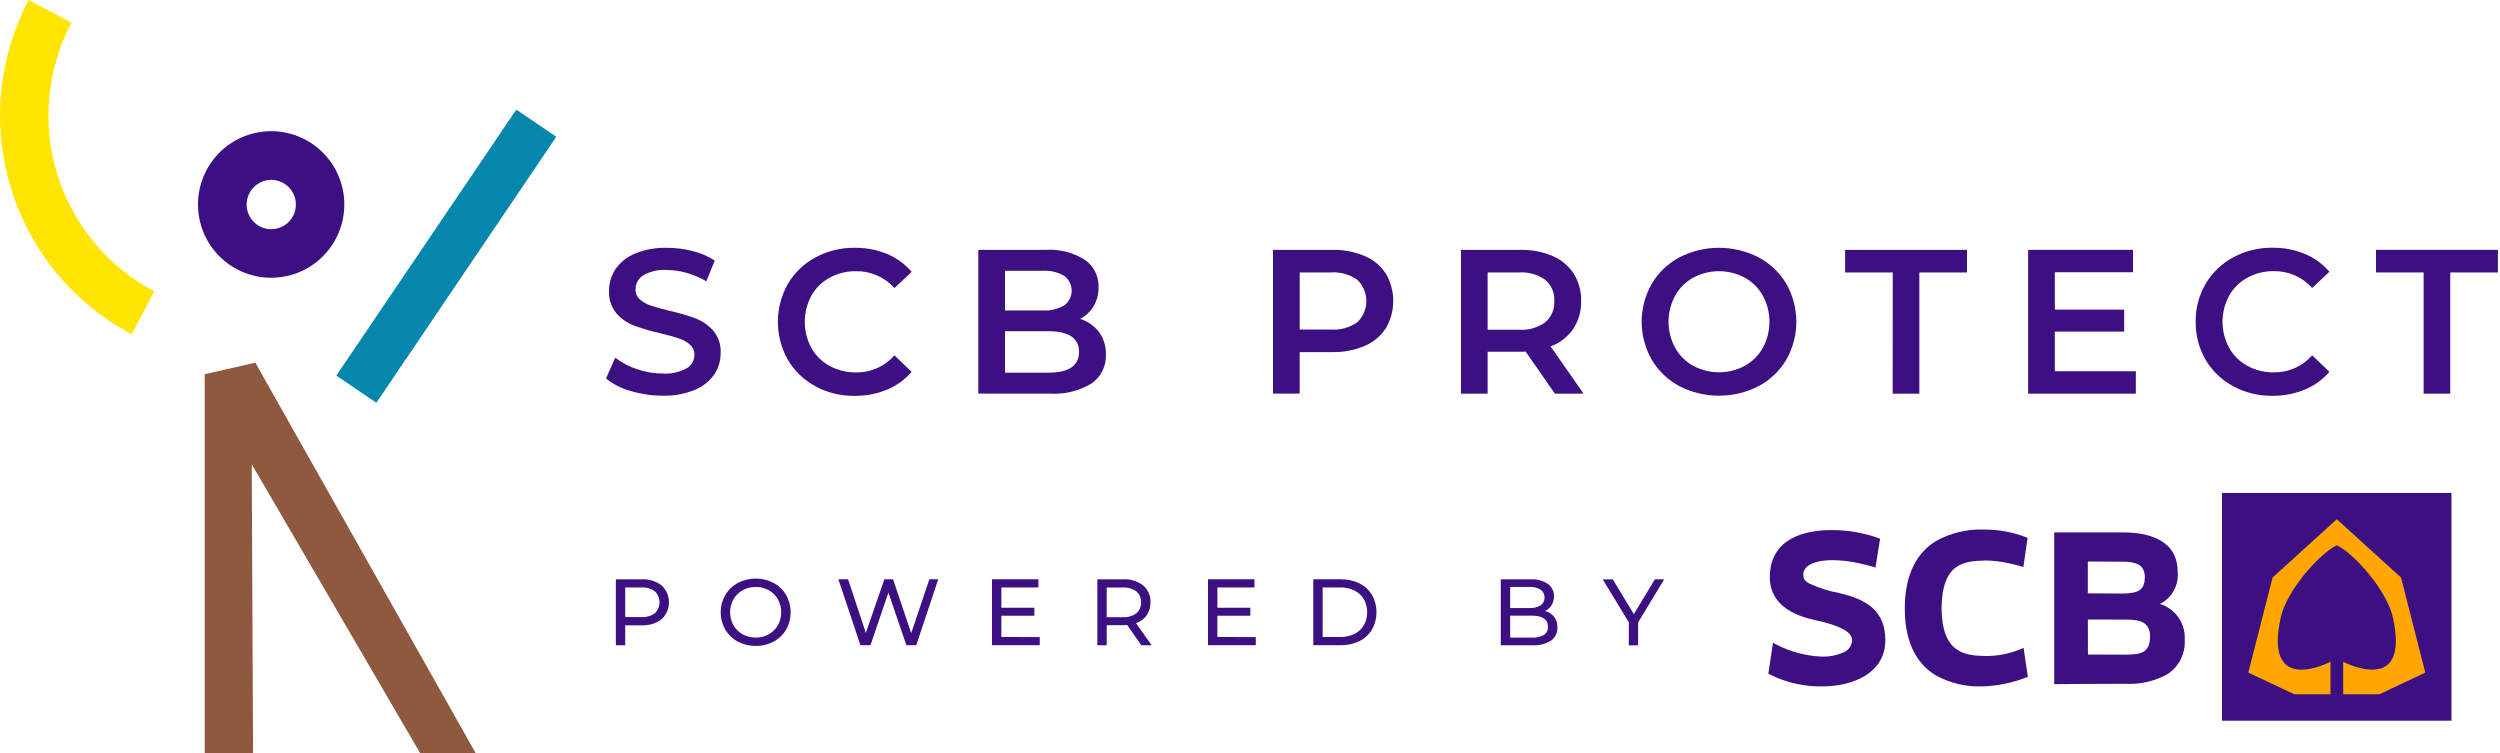
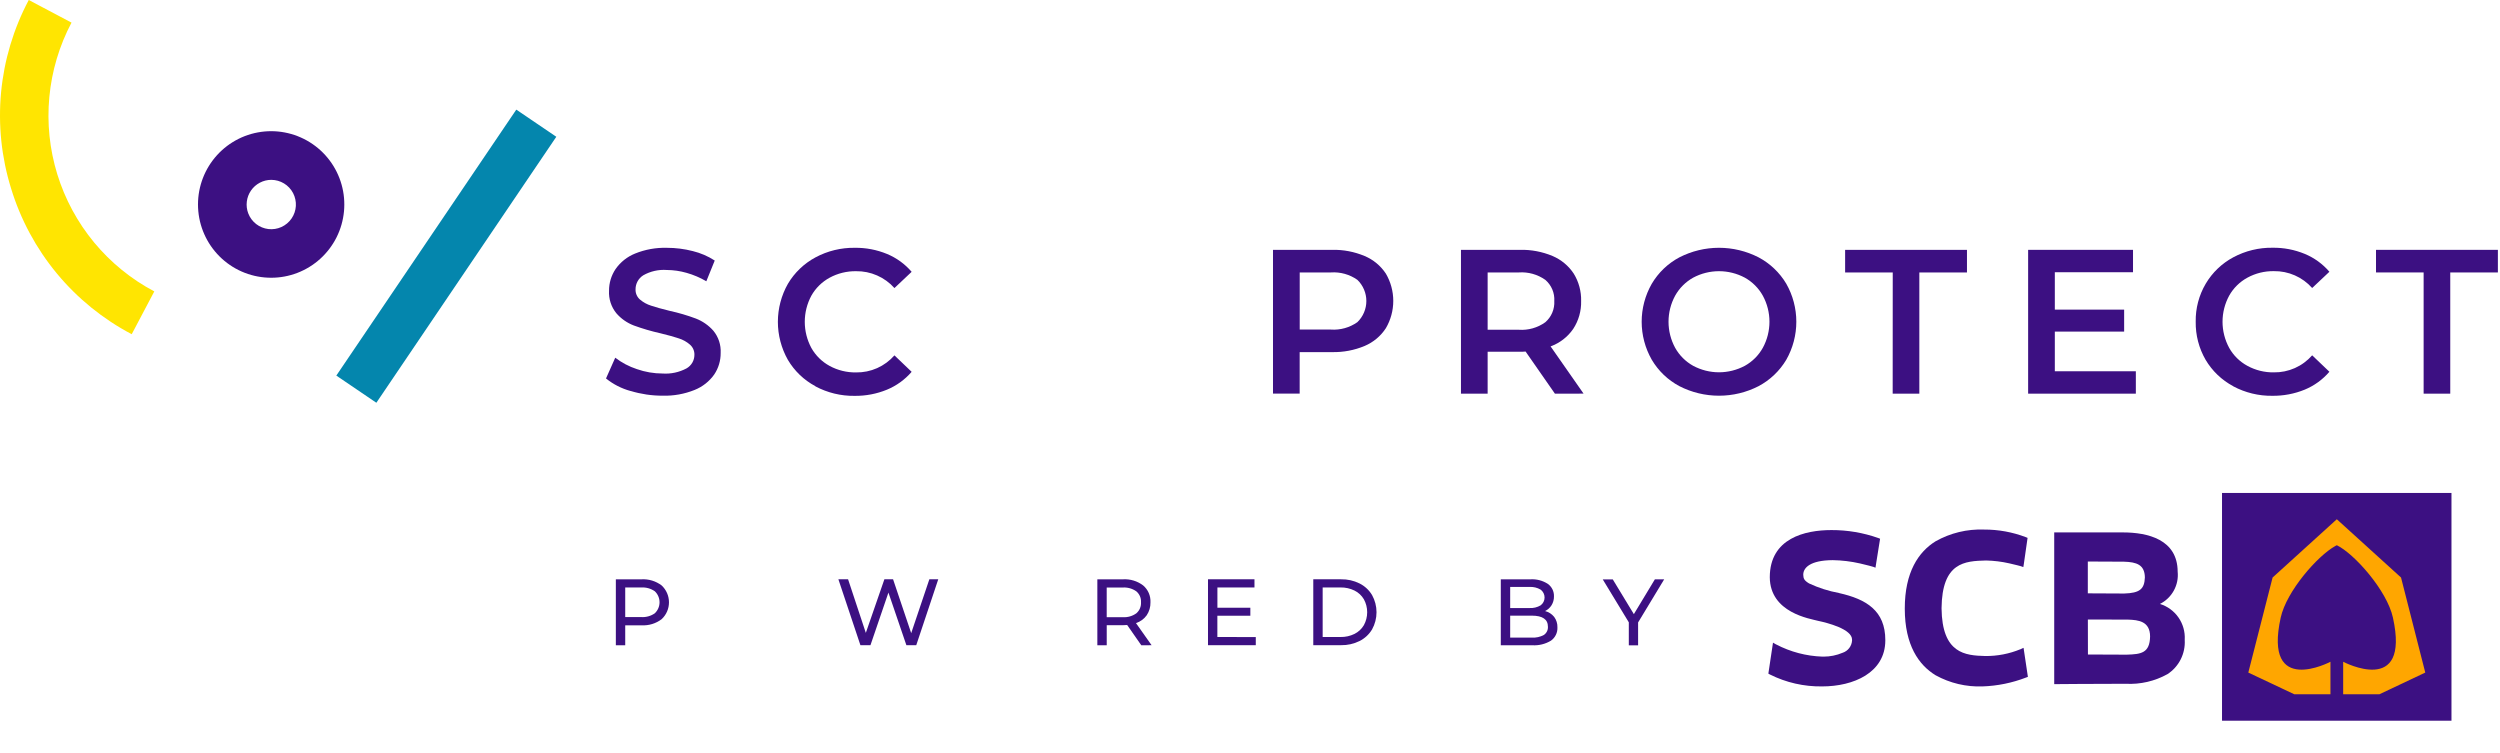
<svg xmlns="http://www.w3.org/2000/svg" width="166" height="50" viewBox="0 0 166 50" fill="none">
  <path d="M18.014 18.442C16.802 18.445 15.633 17.994 14.736 17.177C13.84 16.36 13.28 15.237 13.168 14.029C13.055 12.82 13.397 11.613 14.128 10.644C14.858 9.676 15.924 9.015 17.115 8.793C18.307 8.571 19.538 8.803 20.568 9.443C21.597 10.084 22.351 11.086 22.68 12.254C23.009 13.422 22.891 14.672 22.348 15.757C21.805 16.842 20.876 17.685 19.745 18.12C19.192 18.332 18.606 18.442 18.014 18.442ZM18.014 11.942C17.749 11.942 17.487 12.007 17.252 12.131C17.017 12.255 16.815 12.434 16.665 12.653C16.514 12.872 16.419 13.124 16.388 13.389C16.356 13.653 16.389 13.921 16.484 14.169C16.591 14.448 16.772 14.692 17.007 14.875C17.242 15.058 17.523 15.173 17.819 15.209C18.115 15.244 18.415 15.197 18.686 15.074C18.957 14.951 19.19 14.756 19.359 14.51C19.528 14.264 19.627 13.977 19.645 13.679C19.662 13.381 19.599 13.084 19.46 12.82C19.322 12.556 19.114 12.334 18.859 12.18C18.604 12.025 18.312 11.943 18.014 11.942" fill="#3C1082" />
  <path d="M34.282 7.279L22.332 24.939L24.99 26.743L36.939 9.082L34.282 7.279Z" fill="#0486AD" />
  <path d="M8.746 22.191C6.839 21.189 5.148 19.817 3.773 18.157C2.398 16.495 1.366 14.578 0.736 12.514C0.096 10.454 -0.13 8.288 0.071 6.139C0.273 3.991 0.898 1.905 1.91 0L4.748 1.502C3.938 3.035 3.438 4.713 3.276 6.441C3.113 8.168 3.293 9.91 3.803 11.567C4.314 13.225 5.146 14.765 6.251 16.101C7.357 17.436 8.714 18.54 10.246 19.349L8.746 22.191Z" fill="#FFE501" />
-   <path d="M31.582 50.001L16.954 24.08L13.594 24.848V50.001H16.803L16.716 30.827L27.894 50.001H31.582Z" fill="#8E593E" />
  <path d="M41.866 25.962C41.273 25.8 40.718 25.517 40.239 25.13L40.852 23.752C41.285 24.083 41.77 24.34 42.288 24.509C42.838 24.702 43.416 24.801 43.998 24.802C44.548 24.839 45.098 24.721 45.584 24.462C45.744 24.371 45.876 24.241 45.969 24.082C46.061 23.924 46.109 23.744 46.109 23.561C46.113 23.434 46.089 23.308 46.038 23.191C45.987 23.074 45.912 22.97 45.817 22.886C45.601 22.697 45.348 22.555 45.075 22.47C44.775 22.37 44.367 22.253 43.849 22.129C43.249 21.995 42.66 21.822 42.083 21.611C41.636 21.44 41.238 21.162 40.925 20.799C40.584 20.379 40.411 19.846 40.44 19.305C40.437 18.793 40.588 18.292 40.873 17.867C41.196 17.405 41.645 17.048 42.166 16.837C42.839 16.564 43.56 16.434 44.285 16.455C44.864 16.455 45.44 16.527 46.001 16.672C46.518 16.798 47.011 17.01 47.458 17.3L46.9 18.677C46.49 18.435 46.05 18.247 45.592 18.118C45.162 17.994 44.718 17.93 44.271 17.927C43.728 17.888 43.184 18.011 42.711 18.281C42.553 18.381 42.422 18.519 42.333 18.684C42.244 18.848 42.198 19.033 42.2 19.22C42.196 19.346 42.221 19.472 42.271 19.587C42.322 19.703 42.397 19.805 42.492 19.888C42.71 20.073 42.962 20.212 43.235 20.297C43.535 20.398 43.943 20.512 44.461 20.639C45.053 20.768 45.636 20.939 46.204 21.151C46.651 21.324 47.051 21.602 47.368 21.962C47.708 22.376 47.88 22.902 47.852 23.436C47.857 23.946 47.708 24.445 47.423 24.868C47.098 25.327 46.647 25.682 46.125 25.891C45.451 26.163 44.727 26.294 44 26.274C43.278 26.275 42.56 26.169 41.869 25.959" fill="#3C1082" />
  <path d="M54.138 25.641C53.38 25.236 52.748 24.63 52.312 23.889C51.878 23.118 51.65 22.248 51.651 21.364C51.653 20.479 51.882 19.61 52.319 18.841C52.759 18.1 53.393 17.494 54.152 17.088C54.953 16.659 55.851 16.441 56.76 16.454C57.493 16.444 58.22 16.583 58.898 16.863C59.529 17.124 60.089 17.531 60.533 18.049L59.391 19.127C59.071 18.768 58.678 18.483 58.238 18.29C57.798 18.096 57.322 18 56.842 18.008C56.229 17.999 55.623 18.148 55.084 18.441C54.577 18.718 54.157 19.131 53.873 19.635C53.587 20.168 53.437 20.764 53.437 21.369C53.437 21.974 53.587 22.569 53.873 23.102C54.157 23.606 54.577 24.02 55.084 24.296C55.623 24.589 56.229 24.738 56.842 24.729C57.324 24.736 57.801 24.639 58.241 24.444C58.681 24.248 59.073 23.959 59.391 23.597L60.533 24.689C60.087 25.208 59.525 25.614 58.893 25.875C58.212 26.154 57.483 26.293 56.747 26.285C55.838 26.298 54.94 26.08 54.138 25.651" fill="#3C1082" />
-   <path d="M72.969 22.039C73.287 22.475 73.449 23.006 73.431 23.545C73.447 23.92 73.368 24.292 73.202 24.627C73.035 24.962 72.786 25.25 72.478 25.462C71.642 25.964 70.673 26.2 69.701 26.137H64.959V16.589H69.43C70.344 16.531 71.253 16.763 72.03 17.25C72.322 17.453 72.559 17.725 72.719 18.044C72.879 18.362 72.956 18.715 72.944 19.071C72.952 19.512 72.839 19.947 72.617 20.327C72.402 20.688 72.09 20.981 71.717 21.173C72.214 21.325 72.653 21.628 72.972 22.039L72.969 22.039ZM66.733 17.981V20.614H69.238C69.735 20.644 70.23 20.528 70.662 20.28C70.816 20.167 70.942 20.019 71.028 19.849C71.115 19.678 71.16 19.489 71.16 19.298C71.16 19.106 71.115 18.918 71.028 18.747C70.942 18.576 70.816 18.428 70.662 18.316C70.23 18.067 69.735 17.951 69.238 17.981H66.733ZM71.65 23.369C71.65 22.45 70.964 21.991 69.593 21.992H66.733V24.747H69.593C70.964 24.747 71.649 24.288 71.65 23.37" fill="#3C1082" />
  <path d="M90.612 17C91.188 17.241 91.678 17.648 92.022 18.17C92.344 18.719 92.513 19.344 92.513 19.98C92.513 20.617 92.344 21.242 92.022 21.791C91.68 22.317 91.189 22.728 90.612 22.971C89.927 23.258 89.19 23.397 88.448 23.38H86.298V26.136H84.527V16.589H88.448C89.19 16.572 89.927 16.712 90.612 17H90.612ZM90.129 21.392C90.318 21.21 90.468 20.991 90.57 20.75C90.673 20.509 90.726 20.249 90.726 19.986C90.726 19.724 90.673 19.464 90.57 19.223C90.468 18.982 90.318 18.763 90.129 18.581C89.617 18.22 88.995 18.047 88.37 18.09H86.301V21.883H88.37C88.996 21.927 89.617 21.753 90.129 21.392" fill="#3C1082" />
  <path d="M103.246 26.139L101.299 23.342C101.176 23.354 101.052 23.358 100.929 23.357H98.779V26.14H97.008V16.589H100.93C101.67 16.572 102.406 16.712 103.088 16.998C103.663 17.241 104.153 17.648 104.497 18.17C104.832 18.715 105.002 19.345 104.987 19.985C105.004 20.642 104.821 21.29 104.461 21.84C104.093 22.374 103.568 22.779 102.959 23L105.149 26.137L103.246 26.139ZM102.607 18.581C102.095 18.22 101.474 18.046 100.849 18.09H98.779V21.896H100.849C101.475 21.94 102.097 21.764 102.607 21.398C102.808 21.224 102.967 21.007 103.07 20.762C103.174 20.517 103.22 20.252 103.205 19.986C103.221 19.721 103.175 19.457 103.071 19.213C102.967 18.969 102.808 18.753 102.607 18.581" fill="#3C1082" />
  <path d="M111.512 25.641C110.749 25.236 110.113 24.627 109.674 23.881C109.237 23.115 109.007 22.247 109.007 21.364C109.007 20.482 109.237 19.614 109.674 18.848C110.113 18.102 110.749 17.493 111.512 17.088C112.326 16.671 113.227 16.453 114.141 16.453C115.055 16.453 115.956 16.671 116.769 17.088C117.531 17.492 118.167 18.098 118.609 18.84C119.046 19.609 119.276 20.479 119.276 21.364C119.276 22.249 119.046 23.119 118.609 23.888C118.167 24.63 117.531 25.236 116.769 25.641C115.956 26.058 115.055 26.275 114.141 26.275C113.227 26.275 112.326 26.058 111.512 25.641V25.641ZM115.857 24.29C116.36 24.01 116.775 23.594 117.054 23.09C117.342 22.56 117.492 21.967 117.492 21.364C117.492 20.761 117.342 20.168 117.054 19.638C116.775 19.134 116.36 18.718 115.857 18.437C115.329 18.155 114.74 18.007 114.141 18.007C113.543 18.007 112.954 18.155 112.426 18.437C111.923 18.718 111.507 19.134 111.227 19.638C110.94 20.168 110.79 20.761 110.79 21.364C110.79 21.966 110.94 22.56 111.227 23.09C111.507 23.594 111.923 24.009 112.426 24.29C112.954 24.572 113.543 24.72 114.141 24.72C114.74 24.72 115.329 24.572 115.857 24.29" fill="#3C1082" />
  <path d="M125.678 18.09H122.516V16.59H130.607V18.091H127.444V26.139H125.674L125.678 18.09Z" fill="#3C1082" />
  <path d="M141.82 24.652V26.139H134.668V16.59H141.632V18.076H136.44V20.559H141.043V22.018H136.44V24.652L141.82 24.652Z" fill="#3C1082" />
  <path d="M148.281 25.641C147.522 25.236 146.888 24.63 146.45 23.888C146.007 23.121 145.781 22.247 145.795 21.36C145.78 20.474 146.011 19.6 146.461 18.837C146.9 18.096 147.533 17.49 148.292 17.084C149.094 16.655 149.991 16.436 150.901 16.45C151.633 16.44 152.36 16.579 153.038 16.859C153.668 17.12 154.228 17.527 154.672 18.045L153.528 19.123C153.209 18.764 152.816 18.478 152.377 18.285C151.937 18.092 151.462 17.996 150.982 18.004C150.37 17.995 149.766 18.144 149.228 18.437C148.72 18.713 148.3 19.127 148.017 19.631C147.728 20.163 147.576 20.759 147.576 21.365C147.576 21.97 147.728 22.566 148.017 23.098C148.299 23.603 148.72 24.017 149.228 24.292C149.766 24.585 150.37 24.735 150.982 24.725C151.463 24.733 151.94 24.635 152.379 24.44C152.819 24.244 153.211 23.955 153.528 23.593L154.672 24.685C154.227 25.204 153.666 25.61 153.034 25.872C152.353 26.15 151.622 26.289 150.886 26.281C149.978 26.294 149.082 26.076 148.281 25.647" fill="#3C1082" />
  <path d="M160.929 18.09H157.767V16.59H165.859V18.091H162.697V26.139H160.929V18.09Z" fill="#3C1082" />
  <path d="M43.933 38.874C44.087 39.017 44.209 39.191 44.293 39.383C44.377 39.576 44.42 39.784 44.42 39.994C44.42 40.204 44.377 40.412 44.293 40.604C44.209 40.797 44.087 40.97 43.933 41.113C43.55 41.404 43.077 41.548 42.597 41.521H41.515V42.844H40.892V38.466H42.595C43.074 38.439 43.548 38.583 43.931 38.872L43.933 38.874ZM43.481 40.72C43.58 40.626 43.658 40.513 43.712 40.388C43.766 40.263 43.794 40.128 43.794 39.991C43.794 39.855 43.766 39.72 43.712 39.594C43.658 39.469 43.58 39.356 43.481 39.262C43.217 39.077 42.898 38.988 42.576 39.009H41.515V40.974H42.576C42.898 40.995 43.217 40.906 43.481 40.721" fill="#3C1082" />
-   <path d="M48.99 42.603C48.644 42.417 48.356 42.139 48.157 41.8C47.958 41.452 47.853 41.057 47.853 40.656C47.853 40.254 47.958 39.86 48.157 39.511C48.356 39.172 48.645 38.895 48.99 38.708C49.358 38.516 49.766 38.416 50.18 38.416C50.594 38.416 51.002 38.516 51.37 38.708C51.715 38.894 52.002 39.17 52.2 39.508C52.397 39.859 52.5 40.254 52.5 40.656C52.5 41.058 52.397 41.453 52.2 41.803C52.002 42.141 51.715 42.418 51.37 42.602C51.002 42.794 50.594 42.894 50.18 42.894C49.766 42.894 49.358 42.794 48.99 42.602V42.603ZM51.047 42.118C51.3 41.976 51.51 41.767 51.654 41.516C51.798 41.252 51.874 40.956 51.874 40.655C51.874 40.354 51.798 40.058 51.654 39.794C51.51 39.543 51.3 39.334 51.047 39.192C50.783 39.045 50.485 38.97 50.182 38.975C49.878 38.971 49.578 39.045 49.311 39.192C49.056 39.333 48.845 39.542 48.7 39.794C48.555 40.058 48.478 40.354 48.478 40.655C48.478 40.956 48.555 41.252 48.7 41.516C48.845 41.769 49.056 41.977 49.311 42.118C49.578 42.265 49.878 42.34 50.182 42.334C50.485 42.34 50.783 42.266 51.047 42.118" fill="#3C1082" />
  <path d="M62.3 38.465L60.839 42.842H60.184L58.992 39.347L57.798 42.842H57.132L55.669 38.465H56.312L57.491 42.023L58.723 38.465H59.3L60.504 42.041L61.709 38.465H62.3Z" fill="#3C1082" />
-   <path d="M69.04 42.3V42.843H65.867V38.465H68.951V39.009H66.49V40.353H68.682V40.885H66.49V42.298L69.04 42.3Z" fill="#3C1082" />
  <path d="M75.781 42.845L74.844 41.5C74.725 41.508 74.634 41.513 74.569 41.513H73.487V42.844H72.864V38.466H74.568C75.048 38.438 75.521 38.582 75.904 38.872C76.066 39.009 76.193 39.181 76.278 39.375C76.362 39.569 76.401 39.78 76.391 39.992C76.399 40.298 76.312 40.599 76.142 40.854C75.966 41.099 75.716 41.281 75.429 41.374L76.466 42.843L75.781 42.845ZM75.452 40.725C75.556 40.635 75.639 40.523 75.693 40.396C75.747 40.269 75.771 40.131 75.763 39.993C75.771 39.856 75.748 39.719 75.694 39.592C75.639 39.466 75.557 39.354 75.452 39.265C75.189 39.08 74.87 38.99 74.549 39.012H73.485V40.981H74.549C74.87 41.003 75.189 40.913 75.452 40.725" fill="#3C1082" />
  <path d="M83.384 42.3V42.843H80.211V38.465H83.297V39.009H80.836V40.353H83.023V40.885H80.833V42.298L83.384 42.3Z" fill="#3C1082" />
  <path d="M87.202 38.465H89.045C89.469 38.457 89.89 38.551 90.271 38.74C90.617 38.912 90.906 39.18 91.105 39.512C91.299 39.861 91.401 40.254 91.401 40.653C91.401 41.052 91.299 41.445 91.105 41.794C90.906 42.126 90.617 42.393 90.271 42.566C89.89 42.754 89.47 42.848 89.045 42.84H87.202V38.465ZM89.004 42.297C89.329 42.305 89.651 42.233 89.942 42.09C90.2 41.961 90.415 41.761 90.561 41.512C90.706 41.248 90.781 40.952 90.781 40.652C90.781 40.351 90.706 40.055 90.561 39.791C90.415 39.543 90.2 39.342 89.942 39.214C89.65 39.071 89.329 39 89.004 39.007H87.825V42.296L89.004 42.297Z" fill="#3C1082" />
  <path d="M103.196 40.96C103.346 41.163 103.422 41.41 103.413 41.663C103.42 41.833 103.385 42.002 103.31 42.155C103.236 42.308 103.124 42.44 102.985 42.539C102.61 42.766 102.175 42.873 101.738 42.845H99.653V38.467H101.613C102.021 38.441 102.426 38.546 102.771 38.766C102.903 38.86 103.01 38.985 103.082 39.13C103.154 39.275 103.188 39.436 103.183 39.598C103.188 39.807 103.131 40.014 103.02 40.192C102.916 40.357 102.768 40.489 102.593 40.574C102.829 40.634 103.04 40.768 103.193 40.958L103.196 40.96ZM100.276 38.973V40.374H101.556C101.816 40.39 102.074 40.327 102.298 40.195C102.379 40.135 102.445 40.056 102.491 39.965C102.536 39.874 102.56 39.775 102.56 39.673C102.56 39.572 102.536 39.472 102.491 39.381C102.445 39.29 102.379 39.212 102.298 39.151C102.074 39.019 101.816 38.957 101.556 38.973H100.276ZM102.512 42.162C102.601 42.102 102.673 42.019 102.72 41.923C102.768 41.826 102.789 41.719 102.782 41.611C102.782 41.122 102.421 40.879 101.713 40.879H100.276V42.337H101.713C101.99 42.355 102.267 42.294 102.512 42.162" fill="#3C1082" />
  <path d="M108.77 41.331V42.848H108.153V41.322L106.422 38.471H107.088L108.488 40.779L109.884 38.467H110.502L108.77 41.331Z" fill="#3C1082" />
  <path d="M162.778 32.732H147.542V47.855H162.778V32.732Z" fill="#3C1082" />
  <path d="M161.038 44.659L159.429 38.348L155.164 34.478L150.9 38.348L149.288 44.659L152.337 46.098H154.742V43.941C154.742 43.941 150.271 46.303 151.439 41.008C151.827 39.253 153.883 36.909 155.059 36.258L155.165 36.203C156.319 36.762 158.492 39.198 158.89 41.008C160.063 46.304 155.587 43.941 155.587 43.941V46.098H157.996L161.038 44.659Z" fill="#FFA600" />
  <path d="M143.421 40.102C143.811 39.906 144.133 39.596 144.343 39.213C144.553 38.83 144.642 38.392 144.597 37.957C144.59 35.817 142.606 35.352 140.955 35.352H136.4V45.426H136.563C136.57 45.426 138.997 45.403 141.15 45.403C142.118 45.455 143.08 45.231 143.927 44.759C144.298 44.516 144.599 44.179 144.799 43.782C144.999 43.385 145.091 42.943 145.066 42.499V42.471C145.096 41.949 144.95 41.432 144.651 41.002C144.353 40.573 143.92 40.256 143.421 40.102V40.102ZM138.631 37.285C139.078 37.285 140.338 37.296 141.032 37.296C141.875 37.32 142.407 37.499 142.42 38.342C142.389 39.111 142.09 39.378 141.044 39.41C140.179 39.41 139.046 39.403 138.631 39.398V37.285ZM141.227 43.47C140.468 43.47 139.104 43.462 138.639 43.459L138.634 41.135C139.143 41.135 140.716 41.142 141.298 41.142C141.991 41.164 142.764 41.25 142.766 42.265C142.743 43.368 142.165 43.44 141.227 43.469" fill="#3C1082" />
  <path d="M134.167 43.103L134.179 43.128L134.156 43.109C133.417 43.414 132.625 43.567 131.826 43.56C130.493 43.526 128.95 43.407 128.919 40.388C128.95 37.325 130.468 37.253 131.871 37.217C131.875 37.218 131.878 37.218 131.882 37.217C132.398 37.229 132.911 37.292 133.415 37.406C133.861 37.502 134.16 37.593 134.182 37.595L134.319 37.644L134.349 37.653L134.38 37.464L134.631 35.715L134.517 35.668C133.631 35.33 132.69 35.159 131.742 35.163C130.617 35.12 129.503 35.39 128.522 35.942C127.392 36.642 126.476 37.986 126.478 40.404C126.477 40.409 126.477 40.414 126.478 40.418C126.478 40.414 126.478 40.418 126.478 40.423C126.478 42.839 127.408 44.161 128.528 44.84C129.479 45.363 130.554 45.618 131.639 45.578C132.63 45.545 133.609 45.345 134.535 44.987L134.635 44.95L134.652 44.941L134.364 43.015L134.167 43.103Z" fill="#3C1082" />
  <path d="M122.108 39.375C121.422 39.249 120.754 39.036 120.122 38.74C119.788 38.537 119.747 38.416 119.736 38.162C119.736 37.7 120.194 37.203 121.687 37.194H121.698C122.303 37.204 122.906 37.276 123.496 37.411C124.005 37.522 124.337 37.628 124.361 37.632H124.37L124.498 37.681L124.533 37.693L124.561 37.505L124.838 35.772L124.718 35.725C123.718 35.371 122.666 35.193 121.606 35.197C119.847 35.197 117.516 35.739 117.514 38.331C117.531 40.694 120.19 41.079 120.732 41.227C121.32 41.351 122.993 41.769 122.977 42.482V42.521C122.968 42.706 122.902 42.884 122.79 43.031C122.677 43.178 122.523 43.288 122.347 43.345C121.948 43.514 121.518 43.601 121.085 43.6V43.6C121.082 43.599 121.079 43.599 121.076 43.6H121.009C119.937 43.564 118.886 43.287 117.935 42.79V42.79H117.93L117.763 42.693L117.727 42.672L117.419 44.729L117.518 44.784C118.595 45.324 119.786 45.596 120.99 45.578C123.067 45.578 125.178 44.675 125.185 42.527V42.502C125.185 40.552 123.928 39.786 122.113 39.379" fill="#3C1082" />
</svg>